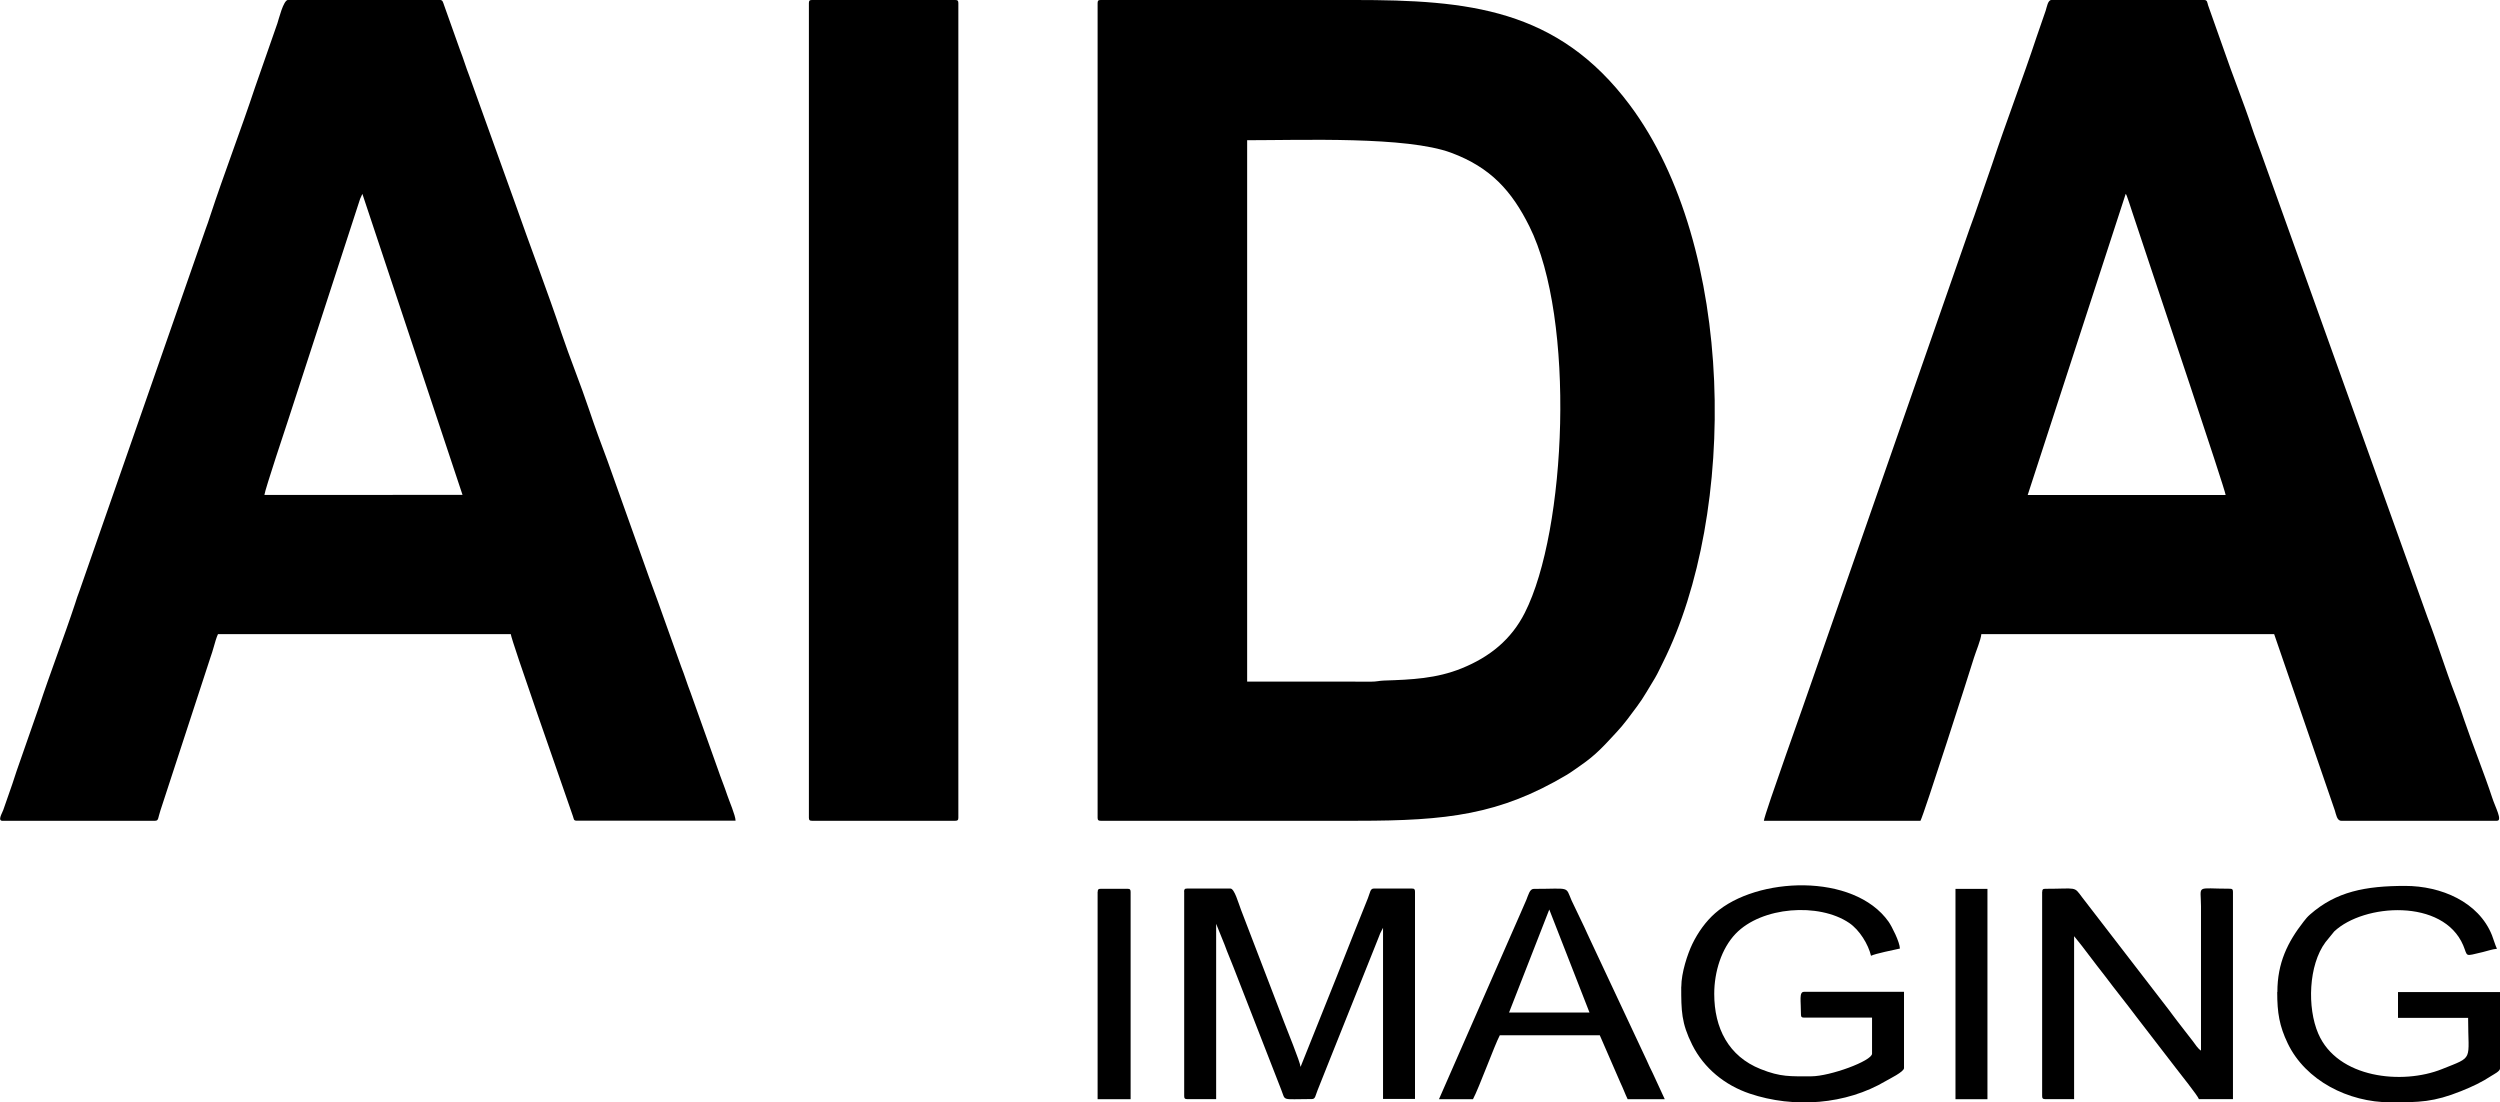
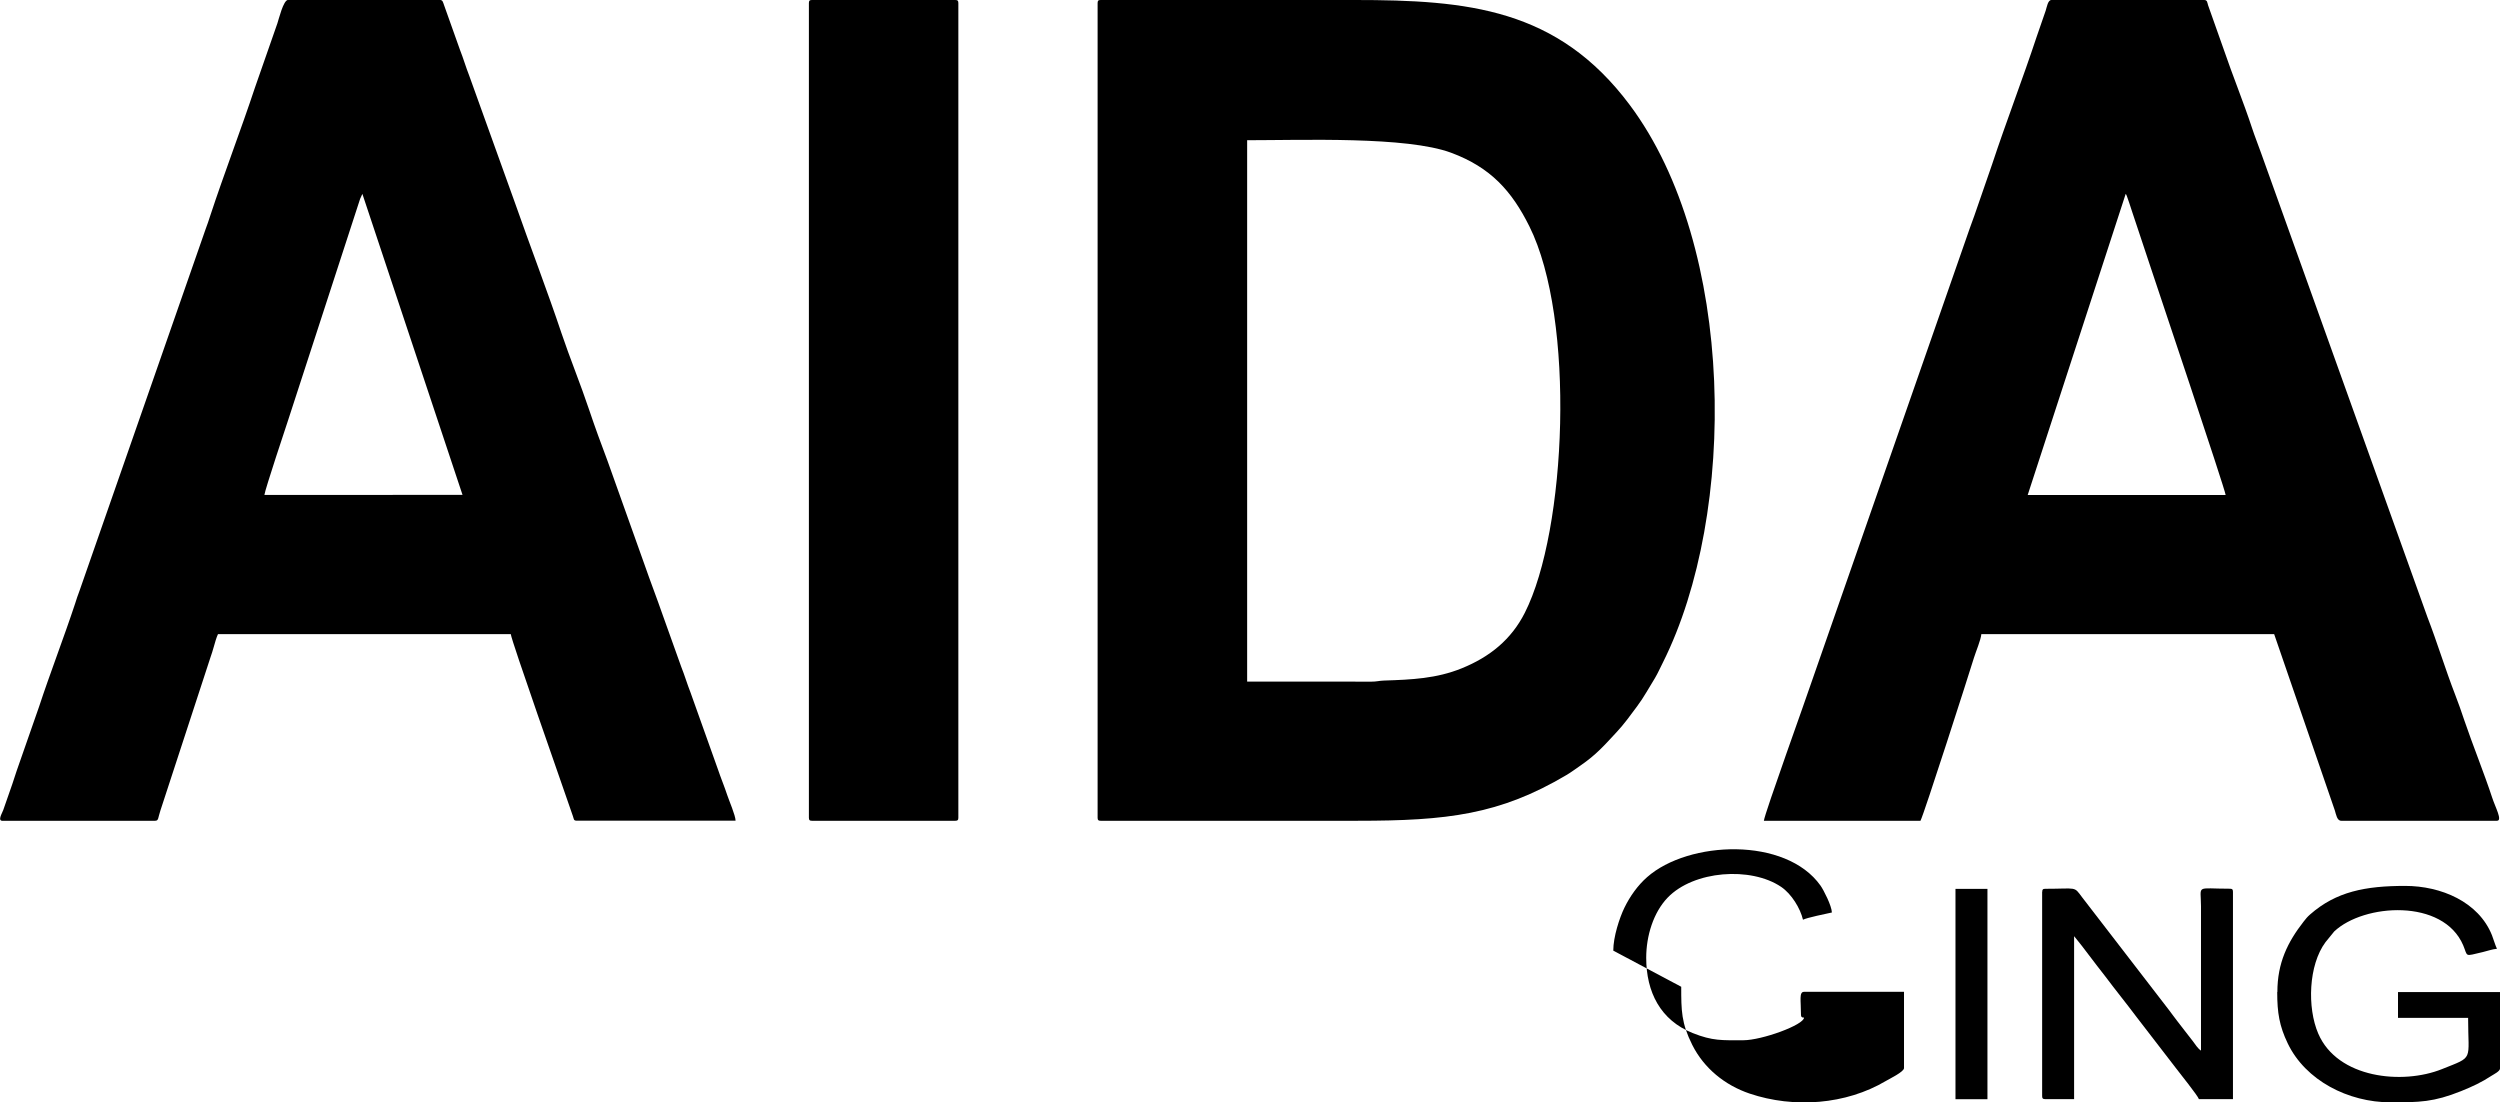
<svg xmlns="http://www.w3.org/2000/svg" xml:space="preserve" width="25mm" height="11.025mm" version="1.1" style="shape-rendering:geometricPrecision; text-rendering:geometricPrecision; image-rendering:optimizeQuality; fill-rule:evenodd; clip-rule:evenodd" viewBox="0 0 311.29 137.28">
  <defs>
    <style type="text/css">
   
    .fil0 {fill:black}
   
  </style>
  </defs>
  <g id="Layer_x0020_1">
    <g id="_2931486307824">
      <path class="fil0" d="M168.77 84.87l-13.48 0 0 -67.41c6.86,0 19.86,-0.5 25.4,1.56 4.93,1.83 7.55,4.77 9.73,9.14 5.79,11.58 4.64,37.92 -0.56,48.15 -1.67,3.3 -4.33,5.48 -7.86,6.91 -3.13,1.27 -6.23,1.41 -9.65,1.52 -0.67,0.02 -0.88,0.14 -1.66,0.14 -0.64,-0 -1.29,-0 -1.93,-0zm-32.1 -84.48l0 101.43c0,0.3 0.09,0.38 0.38,0.38l31.97 0c11.17,0 17.7,-0.76 26.02,-5.69 0.69,-0.41 1.11,-0.75 1.76,-1.19 1.99,-1.37 2.97,-2.52 4.47,-4.13 1,-1.07 1.7,-2.07 2.56,-3.22 0.41,-0.55 0.82,-1.17 1.18,-1.78 0.38,-0.64 0.68,-1.13 1.06,-1.76 0.38,-0.64 0.65,-1.28 1,-1.96 9.28,-18.56 9.08,-51.71 -4.13,-69.39 -8.99,-12.04 -20.17,-13.08 -34.3,-13.08l-31.59 0c-0.3,0 -0.38,0.09 -0.38,0.39z" />
      <path class="fil0" d="M264.68 24.14c0.09,0.13 0.01,-0.04 0.14,0.25l0.3 0.86c0.15,0.45 0.24,0.71 0.38,1.16 0.28,0.83 0.49,1.48 0.77,2.31 0.54,1.63 1.03,3.08 1.57,4.72 0.51,1.53 9.24,27.54 9.29,28.2l-24.65 0 12.2 -37.49zm-45.07 78.06l19.52 0c0.44,-0.82 6.05,-18.3 6.66,-20.3 0.23,-0.75 0.86,-2.23 0.92,-2.94l36.46 0 7.56 21.97c0.15,0.47 0.26,1.27 0.79,1.27l19.39 0c0.73,0 -0.2,-1.67 -0.59,-2.87 -0.98,-2.99 -2.45,-6.63 -3.47,-9.63 -0.38,-1.13 -0.72,-2.12 -1.15,-3.22 -1.18,-3.04 -2.27,-6.6 -3.45,-9.65l-20.7 -57.75c-0.39,-1.11 -0.79,-2.08 -1.16,-3.21 -0.98,-2.99 -2.45,-6.63 -3.47,-9.63l-1.98 -5.59c-0.11,-0.35 -0.08,-0.65 -0.5,-0.65l-19 0c-0.45,0 -0.57,0.87 -0.72,1.33l-1.12 3.24c-1.71,5.17 -3.84,10.71 -5.55,15.89l-2.21 6.39c-0.2,0.6 -0.37,0.97 -0.58,1.6l-19.52 55.98c-0.79,2.38 -6.04,16.93 -6.11,17.77z" />
      <path class="fil0" d="M45.12 24.14l12.47 37.48 -24.67 0.01c0.05,-0.59 2.81,-8.88 2.97,-9.36l8.76 -26.93c0.07,-0.22 0.14,-0.43 0.19,-0.58l0.28 -0.62zm-44.81 78.06l19 0c0.46,0 0.35,-0.35 0.66,-1.27l6.2 -18.97c0.18,-0.54 0.32,-0.93 0.46,-1.46 0.13,-0.48 0.32,-1.13 0.51,-1.54l36.46 0c0.06,0.77 6.41,18.79 6.98,20.49l0.76 2.19c0.13,0.35 0.06,0.55 0.48,0.55l19.77 0c-0.01,-0.66 -0.81,-2.49 -1.04,-3.19 -0.35,-1.07 -0.79,-2.11 -1.16,-3.21l-3.41 -9.56c-0.43,-1.09 -0.72,-2.11 -1.16,-3.21l-2.3 -6.43c-0.75,-2.16 -1.53,-4.16 -2.28,-6.32l-4.59 -12.87c-0.78,-2.07 -1.59,-4.27 -2.31,-6.42 -0.99,-2.97 -2.44,-6.55 -3.44,-9.53 -1.69,-5.06 -3.93,-10.91 -5.74,-16.08l-5.74 -15.96c-0.43,-1.09 -0.72,-2.12 -1.15,-3.21l-1.99 -5.59c-0.13,-0.34 -0.14,-0.62 -0.54,-0.62l-18.87 0c-0.59,0 -1.17,2.45 -1.33,2.91l-2.79 7.99c-1.73,5.22 -3.86,10.76 -5.58,15.99 -0.2,0.59 -0.35,1.1 -0.56,1.62l-15.7 45.03c-0.23,0.57 -0.36,1.03 -0.56,1.63 -1.36,4.12 -3.13,8.7 -4.49,12.84l-2.79 7.99c-0.21,0.6 -0.34,1.04 -0.54,1.64l-1.13 3.24c-0.18,0.47 -0.73,1.34 -0.07,1.34z" />
      <path class="fil0" d="M100.72 0.39l0 101.43c0,0.3 0.09,0.38 0.38,0.38l17.85 0c0.3,0 0.38,-0.09 0.38,-0.38l0 -101.43c0,-0.3 -0.09,-0.39 -0.38,-0.39l-17.85 0c-0.3,0 -0.38,0.09 -0.38,0.39z" />
-       <path class="fil0" d="M147.45 111.06l0 25.42c0,0.3 0.09,0.38 0.38,0.38l3.6 0 0 -21.83 1.07 2.65c0.35,0.99 0.75,1.86 1.09,2.76l5.94 15.24c0.59,1.48 -0.07,1.17 3.83,1.17 0.43,0 0.42,-0.41 0.7,-1.1 0.2,-0.51 0.35,-0.87 0.55,-1.38 0.37,-0.93 0.71,-1.77 1.06,-2.66l5.39 -13.48c0.19,-0.46 0.35,-0.88 0.55,-1.38 0.1,-0.24 0.16,-0.4 0.25,-0.64l0.35 -0.68 0 21.31 3.98 0 0 -25.81c0,-0.3 -0.09,-0.39 -0.38,-0.39l-4.75 0c-0.44,0 -0.45,0.47 -0.73,1.19l-1.69 4.22c-0.75,1.89 -1.46,3.72 -2.22,5.61l-4.48 11.19c-0.06,-0.67 -1.71,-4.65 -2.07,-5.63l-5.34 -13.92c-0.32,-0.83 -0.82,-2.66 -1.32,-2.66l-5.39 0c-0.3,0 -0.38,0.09 -0.38,0.39z" />
      <path class="fil0" d="M254.28 111.06l0 25.42c0,0.3 0.09,0.38 0.38,0.38l3.6 0 0 -20.29 0.46 0.57c0.23,0.3 0.29,0.36 0.51,0.64l1.89 2.48c0.36,0.48 0.66,0.83 1.01,1.3 1.3,1.74 2.6,3.33 3.91,5.08l4.86 6.31c0.44,0.59 2.79,3.51 2.9,3.91l4.24 0 0 -25.81c0,-0.3 -0.09,-0.39 -0.39,-0.39 -4.32,0 -3.6,-0.56 -3.59,2.18l0 17.98c-0.43,-0.29 -0.68,-0.74 -1.01,-1.17 -0.35,-0.47 -0.65,-0.82 -1.01,-1.3 -0.34,-0.46 -0.61,-0.8 -0.95,-1.23 -0.36,-0.45 -0.64,-0.87 -0.99,-1.32l-10.84 -14.07c-1.06,-1.42 -0.6,-1.06 -4.59,-1.06 -0.3,0 -0.38,0.09 -0.38,0.39z" />
      <path class="fil0" d="M283.55 123.52c0,2.6 0.27,4.23 1.31,6.4 2.21,4.61 7.52,7.34 12.82,7.34 3.61,0 5.35,-0.03 8.75,-1.39 1.42,-0.57 2.58,-1.11 3.84,-1.94 0.26,-0.17 1.03,-0.54 1.03,-0.9l0 -9.5 -12.71 0 0 3.21 8.73 0c0,5.45 0.78,4.76 -3.25,6.38 -4.92,1.98 -13.01,1.16 -15.41,-4.42 -1.39,-3.22 -1.22,-8.53 0.9,-11.38l1.09 -1.34c3.7,-3.48 13.57,-4.13 16.06,1.73 0.61,1.44 0.08,1.39 2.43,0.84 0.57,-0.13 1.21,-0.37 1.77,-0.41 -0.22,-0.46 -0.43,-1.21 -0.62,-1.69 -1.66,-4.15 -6.33,-6.14 -10.81,-6.14 -4.93,0 -8.59,0.7 -11.84,3.56 -0.34,0.3 -0.5,0.5 -0.79,0.87 -2,2.56 -3.28,5.15 -3.28,8.79z" />
-       <path class="fil0" d="M209.34 122.87c0,2.97 0.01,4.51 1.37,7.23 1.46,2.92 4.07,5.03 7.15,6.07 5.52,1.86 11.99,1.38 16.96,-1.57 0.42,-0.25 2.26,-1.14 2.26,-1.6l0 -9.5 -12.45 0c-0.64,0 -0.38,1.09 -0.38,2.83 0,0.3 0.09,0.38 0.38,0.38l8.47 0 0 4.49c0,0.9 -5.23,2.82 -7.58,2.82 -2.61,0 -3.79,0.1 -6.29,-0.9 -4,-1.59 -5.78,-5.1 -5.78,-9.37 0,-2.72 0.89,-5.63 2.66,-7.48 3.25,-3.39 10.37,-3.9 14.14,-1.35 1.3,0.88 2.39,2.68 2.72,4.09 0.62,-0.29 2.77,-0.71 3.6,-0.9 -0.02,-0.83 -1.03,-2.8 -1.41,-3.34 -4.33,-6.11 -16.43,-5.62 -21.6,-1.06 -1.15,1.01 -2.13,2.37 -2.84,3.84 -0.59,1.23 -1.37,3.57 -1.37,5.31z" />
-       <path class="fil0" d="M179.17 136.87l4.24 0c0.79,-1.5 2.68,-6.71 3.34,-7.96l12.45 0 2.57 5.91c0.32,0.66 0.58,1.39 0.9,2.05l4.62 0 -1.5 -3.25c-0.31,-0.62 -0.49,-1 -0.78,-1.66l-6.97 -14.86c-0.28,-0.55 -0.5,-1.12 -0.77,-1.67l-1.58 -3.3c-0.79,-1.84 -0.12,-1.45 -4.71,-1.45 -0.51,0 -0.67,0.75 -0.93,1.38 -0.26,0.62 -0.48,1.12 -0.74,1.7 -0.49,1.09 -0.95,2.15 -1.45,3.3l-8.69 19.82zm8.73 -10.79l5.01 -12.83 5.01 12.83 -10.02 0z" />
-       <path class="fil0" d="M136.67 111.06l0 25.81 4.11 0 0 -25.81c0,-0.3 -0.09,-0.39 -0.38,-0.39l-3.34 0c-0.3,0 -0.38,0.09 -0.38,0.39z" />
+       <path class="fil0" d="M209.34 122.87c0,2.97 0.01,4.51 1.37,7.23 1.46,2.92 4.07,5.03 7.15,6.07 5.52,1.86 11.99,1.38 16.96,-1.57 0.42,-0.25 2.26,-1.14 2.26,-1.6l0 -9.5 -12.45 0c-0.64,0 -0.38,1.09 -0.38,2.83 0,0.3 0.09,0.38 0.38,0.38c0,0.9 -5.23,2.82 -7.58,2.82 -2.61,0 -3.79,0.1 -6.29,-0.9 -4,-1.59 -5.78,-5.1 -5.78,-9.37 0,-2.72 0.89,-5.63 2.66,-7.48 3.25,-3.39 10.37,-3.9 14.14,-1.35 1.3,0.88 2.39,2.68 2.72,4.09 0.62,-0.29 2.77,-0.71 3.6,-0.9 -0.02,-0.83 -1.03,-2.8 -1.41,-3.34 -4.33,-6.11 -16.43,-5.62 -21.6,-1.06 -1.15,1.01 -2.13,2.37 -2.84,3.84 -0.59,1.23 -1.37,3.57 -1.37,5.31z" />
      <polygon class="fil0" points="243.49,136.87 247.47,136.87 247.47,110.68 243.49,110.68 " />
    </g>
  </g>
</svg>